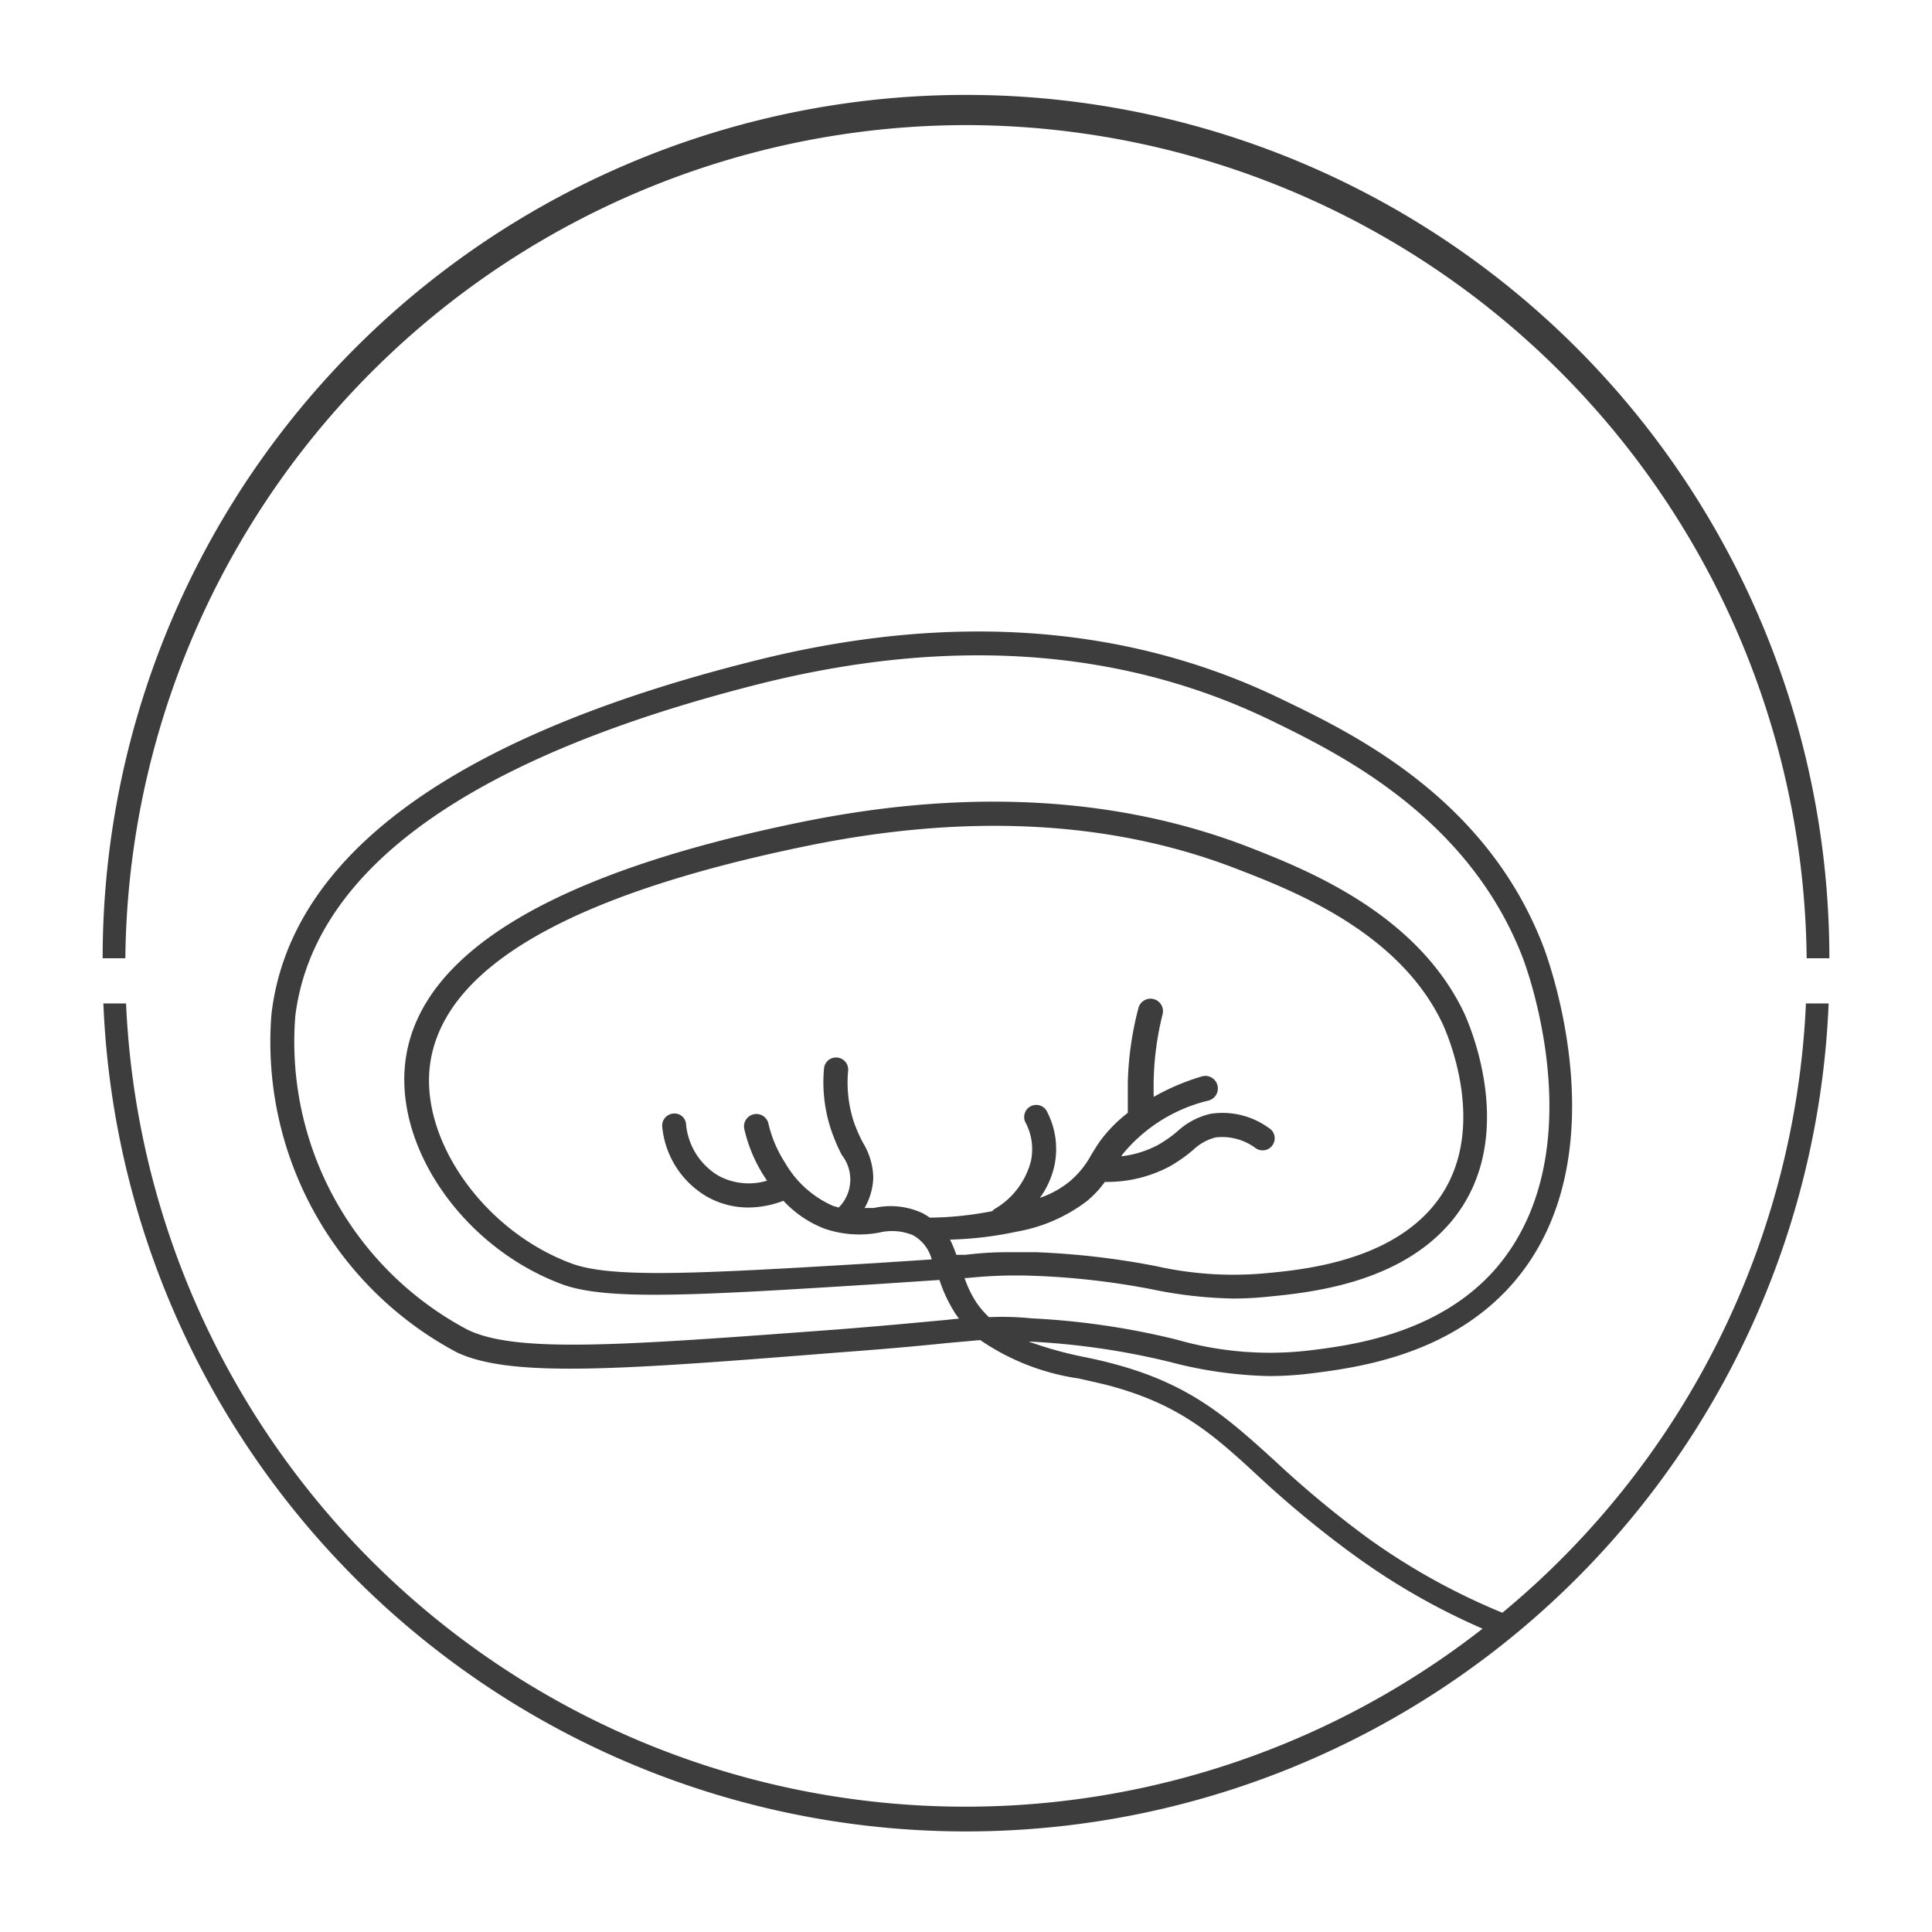
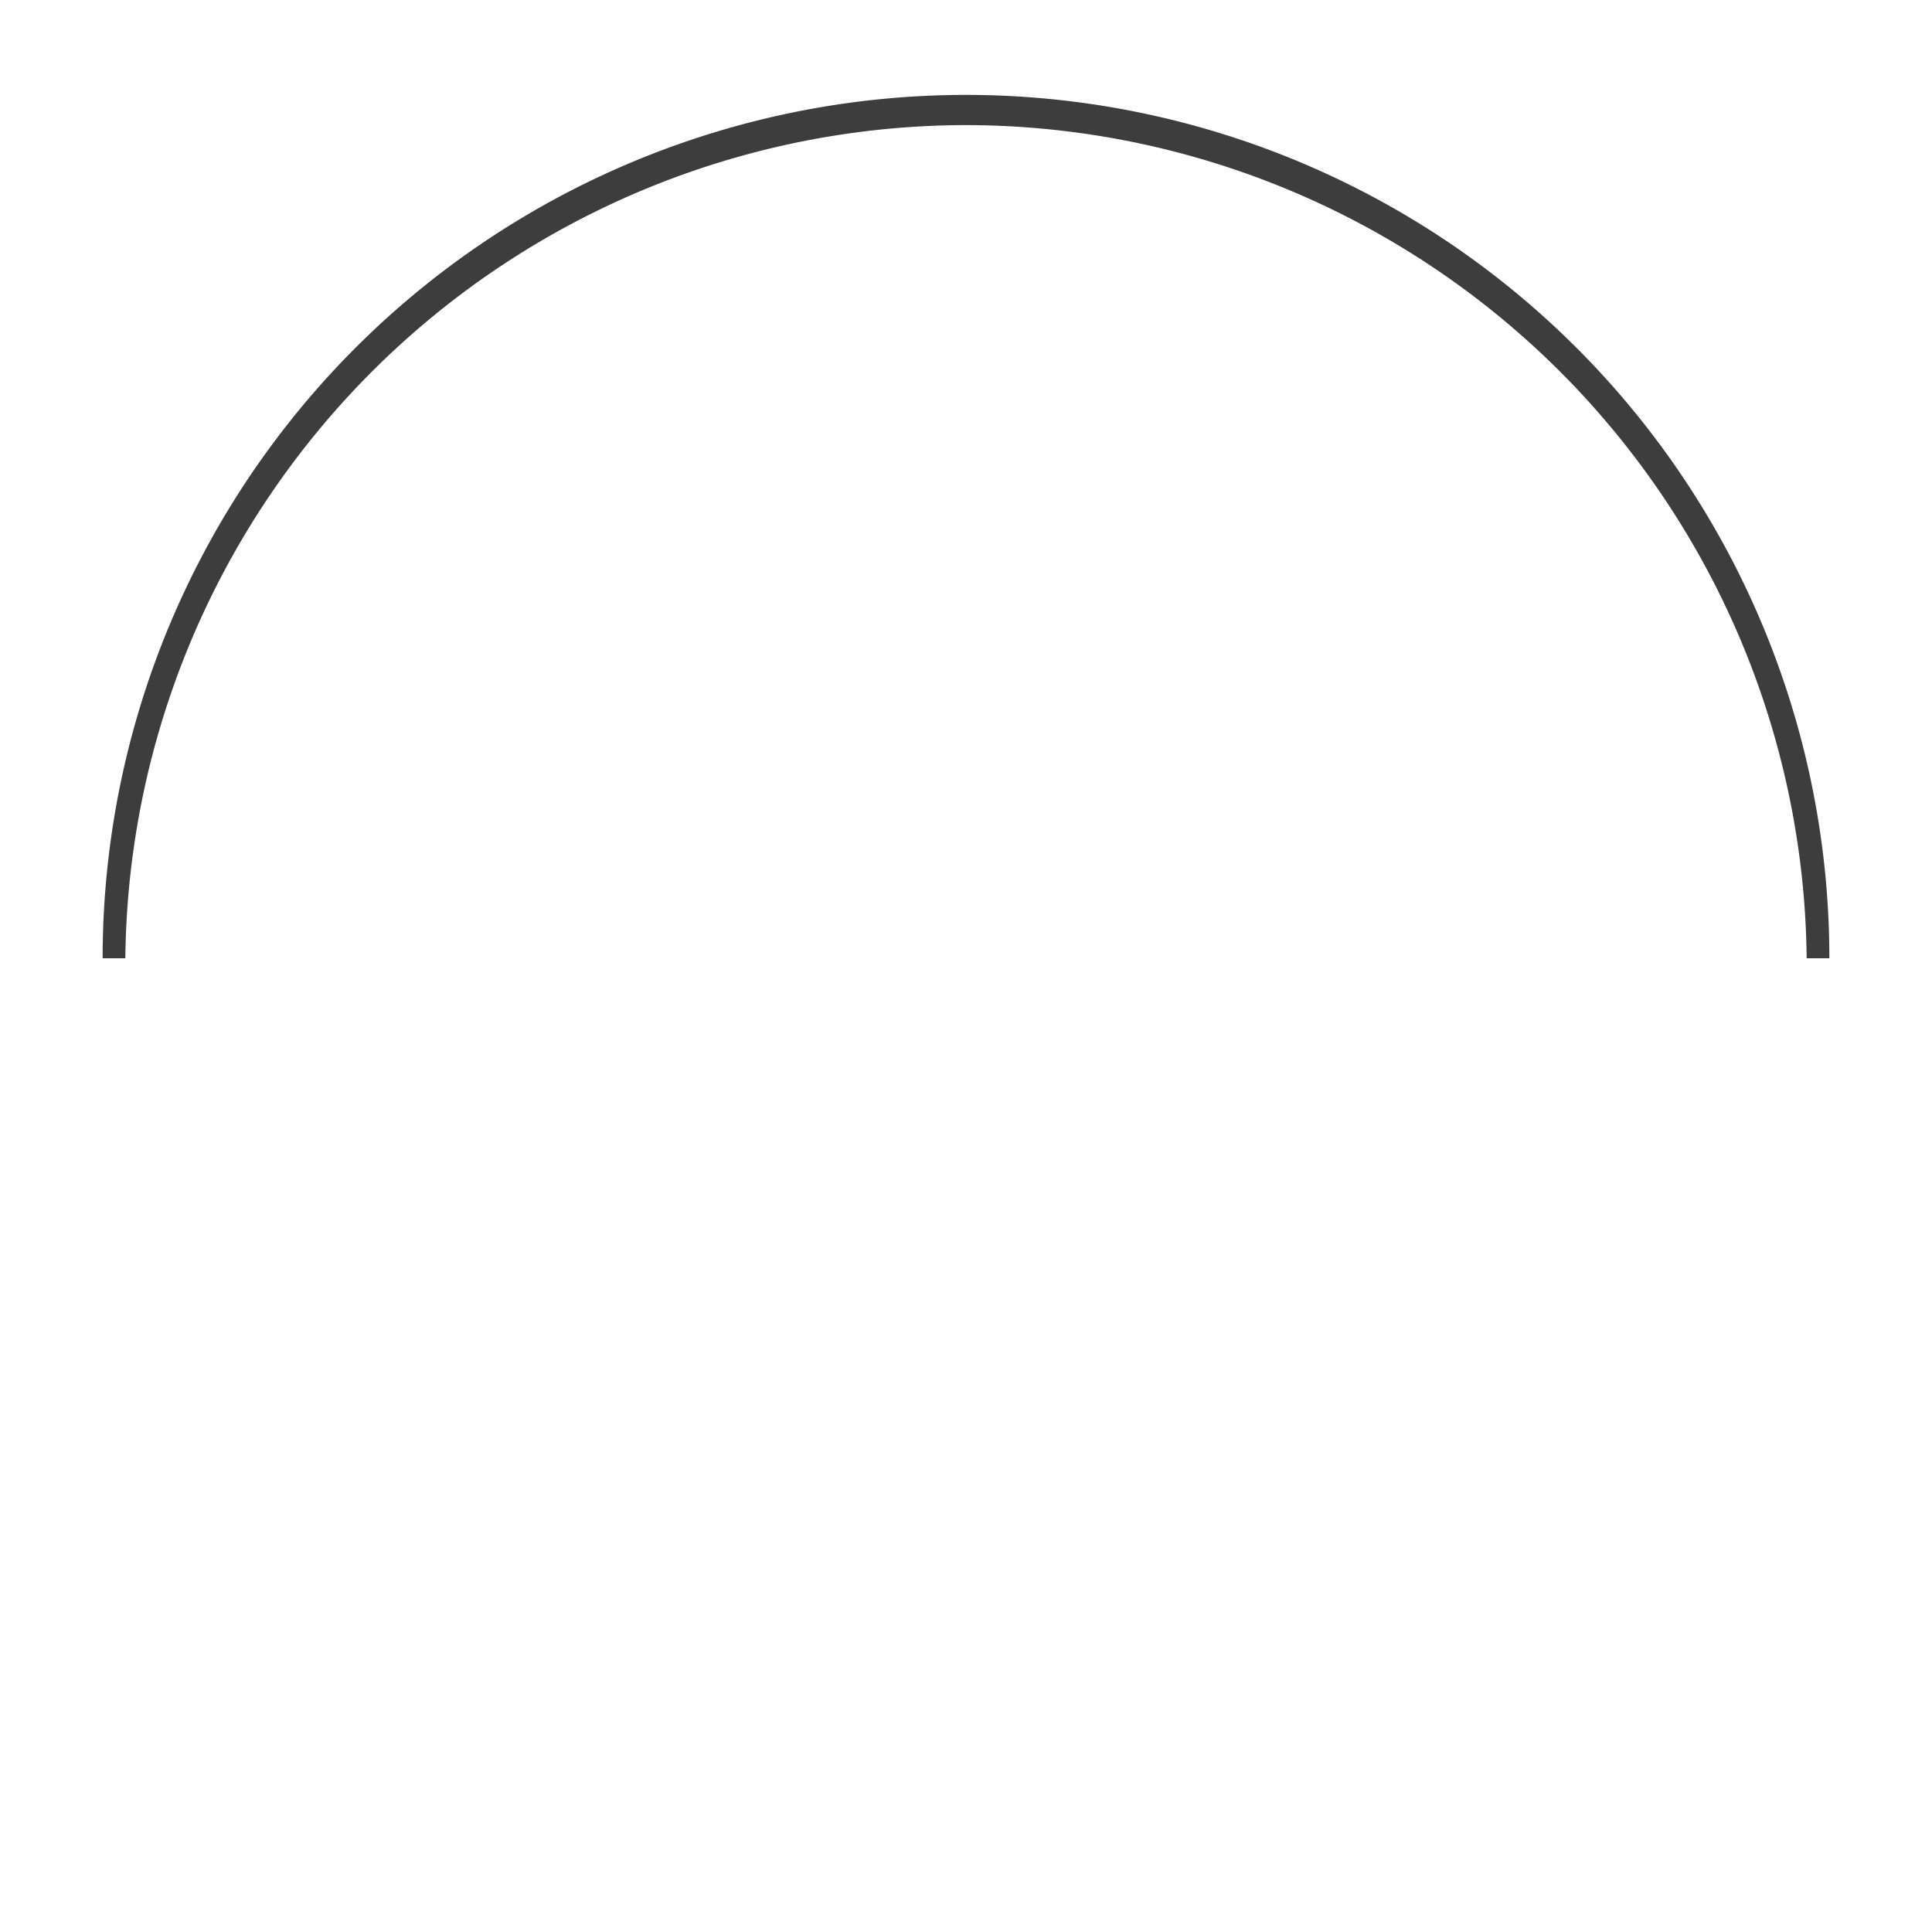
<svg xmlns="http://www.w3.org/2000/svg" id="Layer_1" data-name="Layer 1" viewBox="0 0 80 80">
  <defs>
    <style>.cls-1{fill:#3d3d3d;}</style>
  </defs>
  <title>iconos-pieles</title>
  <path class="cls-1" d="M40,5.18a34.86,34.86,0,0,1,34.81,34.5h.94a35.75,35.75,0,0,0-71.5,0h.94A34.86,34.86,0,0,1,40,5.18Z" />
-   <path class="cls-1" d="M62.21,66.78a27.25,27.25,0,0,1-5.54-3.07A42.1,42.1,0,0,1,52.8,60.5c-1.94-1.76-3.46-3.15-6.59-4-.43-.12-.87-.22-1.32-.31a16.24,16.24,0,0,1-2.3-.64h0a30.72,30.72,0,0,1,5.87.85,17.48,17.48,0,0,0,4.08.58,14,14,0,0,0,1.75-.11h0c1.82-.23,5.61-.71,8.23-3.59,4.71-5.2,1.55-13.63,1.42-14C61.62,33.11,56.12,30.42,53.17,29c-6.43-3.15-13.84-3.69-22-1.62C18.74,30.5,12,35.45,11.24,42a14.55,14.55,0,0,0,7.68,14c2.25,1.06,6.79.72,15.84,0,2.17-.16,3.51-.29,4.48-.39l1.35-.12a9.63,9.63,0,0,0,4.08,1.59c.43.1.86.19,1.28.3,2.89.78,4.27,2,6.18,3.77a42.84,42.84,0,0,0,4,3.29,28,28,0,0,0,5.26,3A34.79,34.79,0,0,1,5.22,41.55H4.28a35.75,35.75,0,0,0,71.44,0h-.94A34.77,34.77,0,0,1,62.21,66.78ZM40.95,54.54a3.81,3.81,0,0,1-.53-.62,4.7,4.7,0,0,1-.48-1h.11a19.38,19.38,0,0,1,2.8-.09,31.51,31.51,0,0,1,4.86.56,18,18,0,0,0,3.38.38,14.43,14.43,0,0,0,1.45-.08c1.51-.15,4.65-.46,6.84-2.38,4-3.51,1.33-9.2,1.21-9.44-2-4.11-6.56-5.89-9-6.84C46.26,33,40.14,32.65,33.38,34c-10.32,2.08-15.89,5.37-16.57,9.78-.56,3.64,2.33,7.85,6.44,9.39,1.86.7,5.61.47,13.1,0L38.9,53a6.06,6.06,0,0,0,.69,1.44l.12.16-.58.06c-1,.09-2.29.22-4.46.39-8.87.66-13.31,1-15.33,0a13.49,13.49,0,0,1-7.11-13C13,36,19.43,31.36,31.41,28.33c7.93-2,15.11-1.49,21.32,1.55,2.83,1.38,8.09,4,10.32,9.77.13.33,3.08,8.21-1.22,13-2.37,2.61-5.91,3.06-7.62,3.27l.06.5-.06-.5a14,14,0,0,1-5.49-.45,31.51,31.51,0,0,0-6-.88C42,54.52,41.47,54.52,40.95,54.54ZM52.53,46.7a3.26,3.26,0,0,0-2.4-.58,3,3,0,0,0-1.38.73,5.35,5.35,0,0,1-.8.56,4.25,4.25,0,0,1-1.52.47l.05-.08a6.58,6.58,0,0,1,3.57-2.23.5.5,0,1,0-.28-1,9.61,9.61,0,0,0-2,.85c0-.2,0-.39,0-.61A12.38,12.38,0,0,1,48.14,42a.5.5,0,0,0-1-.26,13.37,13.37,0,0,0-.44,3.09c0,.44,0,.86,0,1.25,0,0,0,0,0,0a6,6,0,0,0-1.09,1.09c-.17.23-.3.45-.43.66a3.75,3.75,0,0,1-.9,1.1,3.92,3.92,0,0,1-1.22.67,3.56,3.56,0,0,0,.6-1.33,3.34,3.34,0,0,0-.29-2.21.5.5,0,1,0-.89.45,2.36,2.36,0,0,1,.21,1.56,3.23,3.23,0,0,1-1.52,2,.49.49,0,0,0-.08.08,14,14,0,0,1-2.59.27,2.51,2.51,0,0,0-.31-.19,3.13,3.13,0,0,0-2-.21l-.39,0a2.68,2.68,0,0,0,.36-1.25,2.86,2.86,0,0,0-.42-1.44,6.23,6.23,0,0,1-.37-.83,5.25,5.25,0,0,1-.25-2.17.5.5,0,0,0-.46-.54.5.5,0,0,0-.54.46,6.23,6.23,0,0,0,.31,2.58,7.23,7.23,0,0,0,.43,1A1.64,1.64,0,0,1,34.73,50l-.22-.06a4.27,4.27,0,0,1-2-1.79,5.1,5.1,0,0,1-.69-1.62.5.5,0,0,0-1,.22,6.15,6.15,0,0,0,.85,2l.09.14a2.64,2.64,0,0,1-2-.2,2.77,2.77,0,0,1-1.35-2.12.48.48,0,0,0-.53-.46.5.5,0,0,0-.46.53,3.76,3.76,0,0,0,1.87,2.92A3.48,3.48,0,0,0,31,50a4.05,4.05,0,0,0,1.44-.28,4.51,4.51,0,0,0,1.74,1.17,4.44,4.44,0,0,0,2.22.15,2.26,2.26,0,0,1,1.41.11,1.61,1.61,0,0,1,.77,1l-2.29.15c-7.33.44-11,.65-12.67,0-3.62-1.36-6.28-5.16-5.8-8.31.61-4,5.91-7,15.78-9,6.57-1.32,12.5-1,17.64,1,2.33.9,6.66,2.59,8.47,6.35.1.21,2.47,5.24-1,8.25-1.95,1.7-4.87,2-6.28,2.13a14.59,14.59,0,0,1-4.55-.29,32.5,32.5,0,0,0-5-.58l-.84,0c-.65,0-1.15,0-2.07.11l-.37,0a5.37,5.37,0,0,0-.26-.63A14.87,14.87,0,0,0,42.1,51,6.71,6.71,0,0,0,45,49.74a4.2,4.2,0,0,0,.75-.8h0a5.51,5.51,0,0,0,2.7-.65,6.42,6.42,0,0,0,.94-.66,2.1,2.1,0,0,1,.94-.53,2.31,2.31,0,0,1,1.66.44.5.5,0,1,0,.54-.84Z" />
</svg>